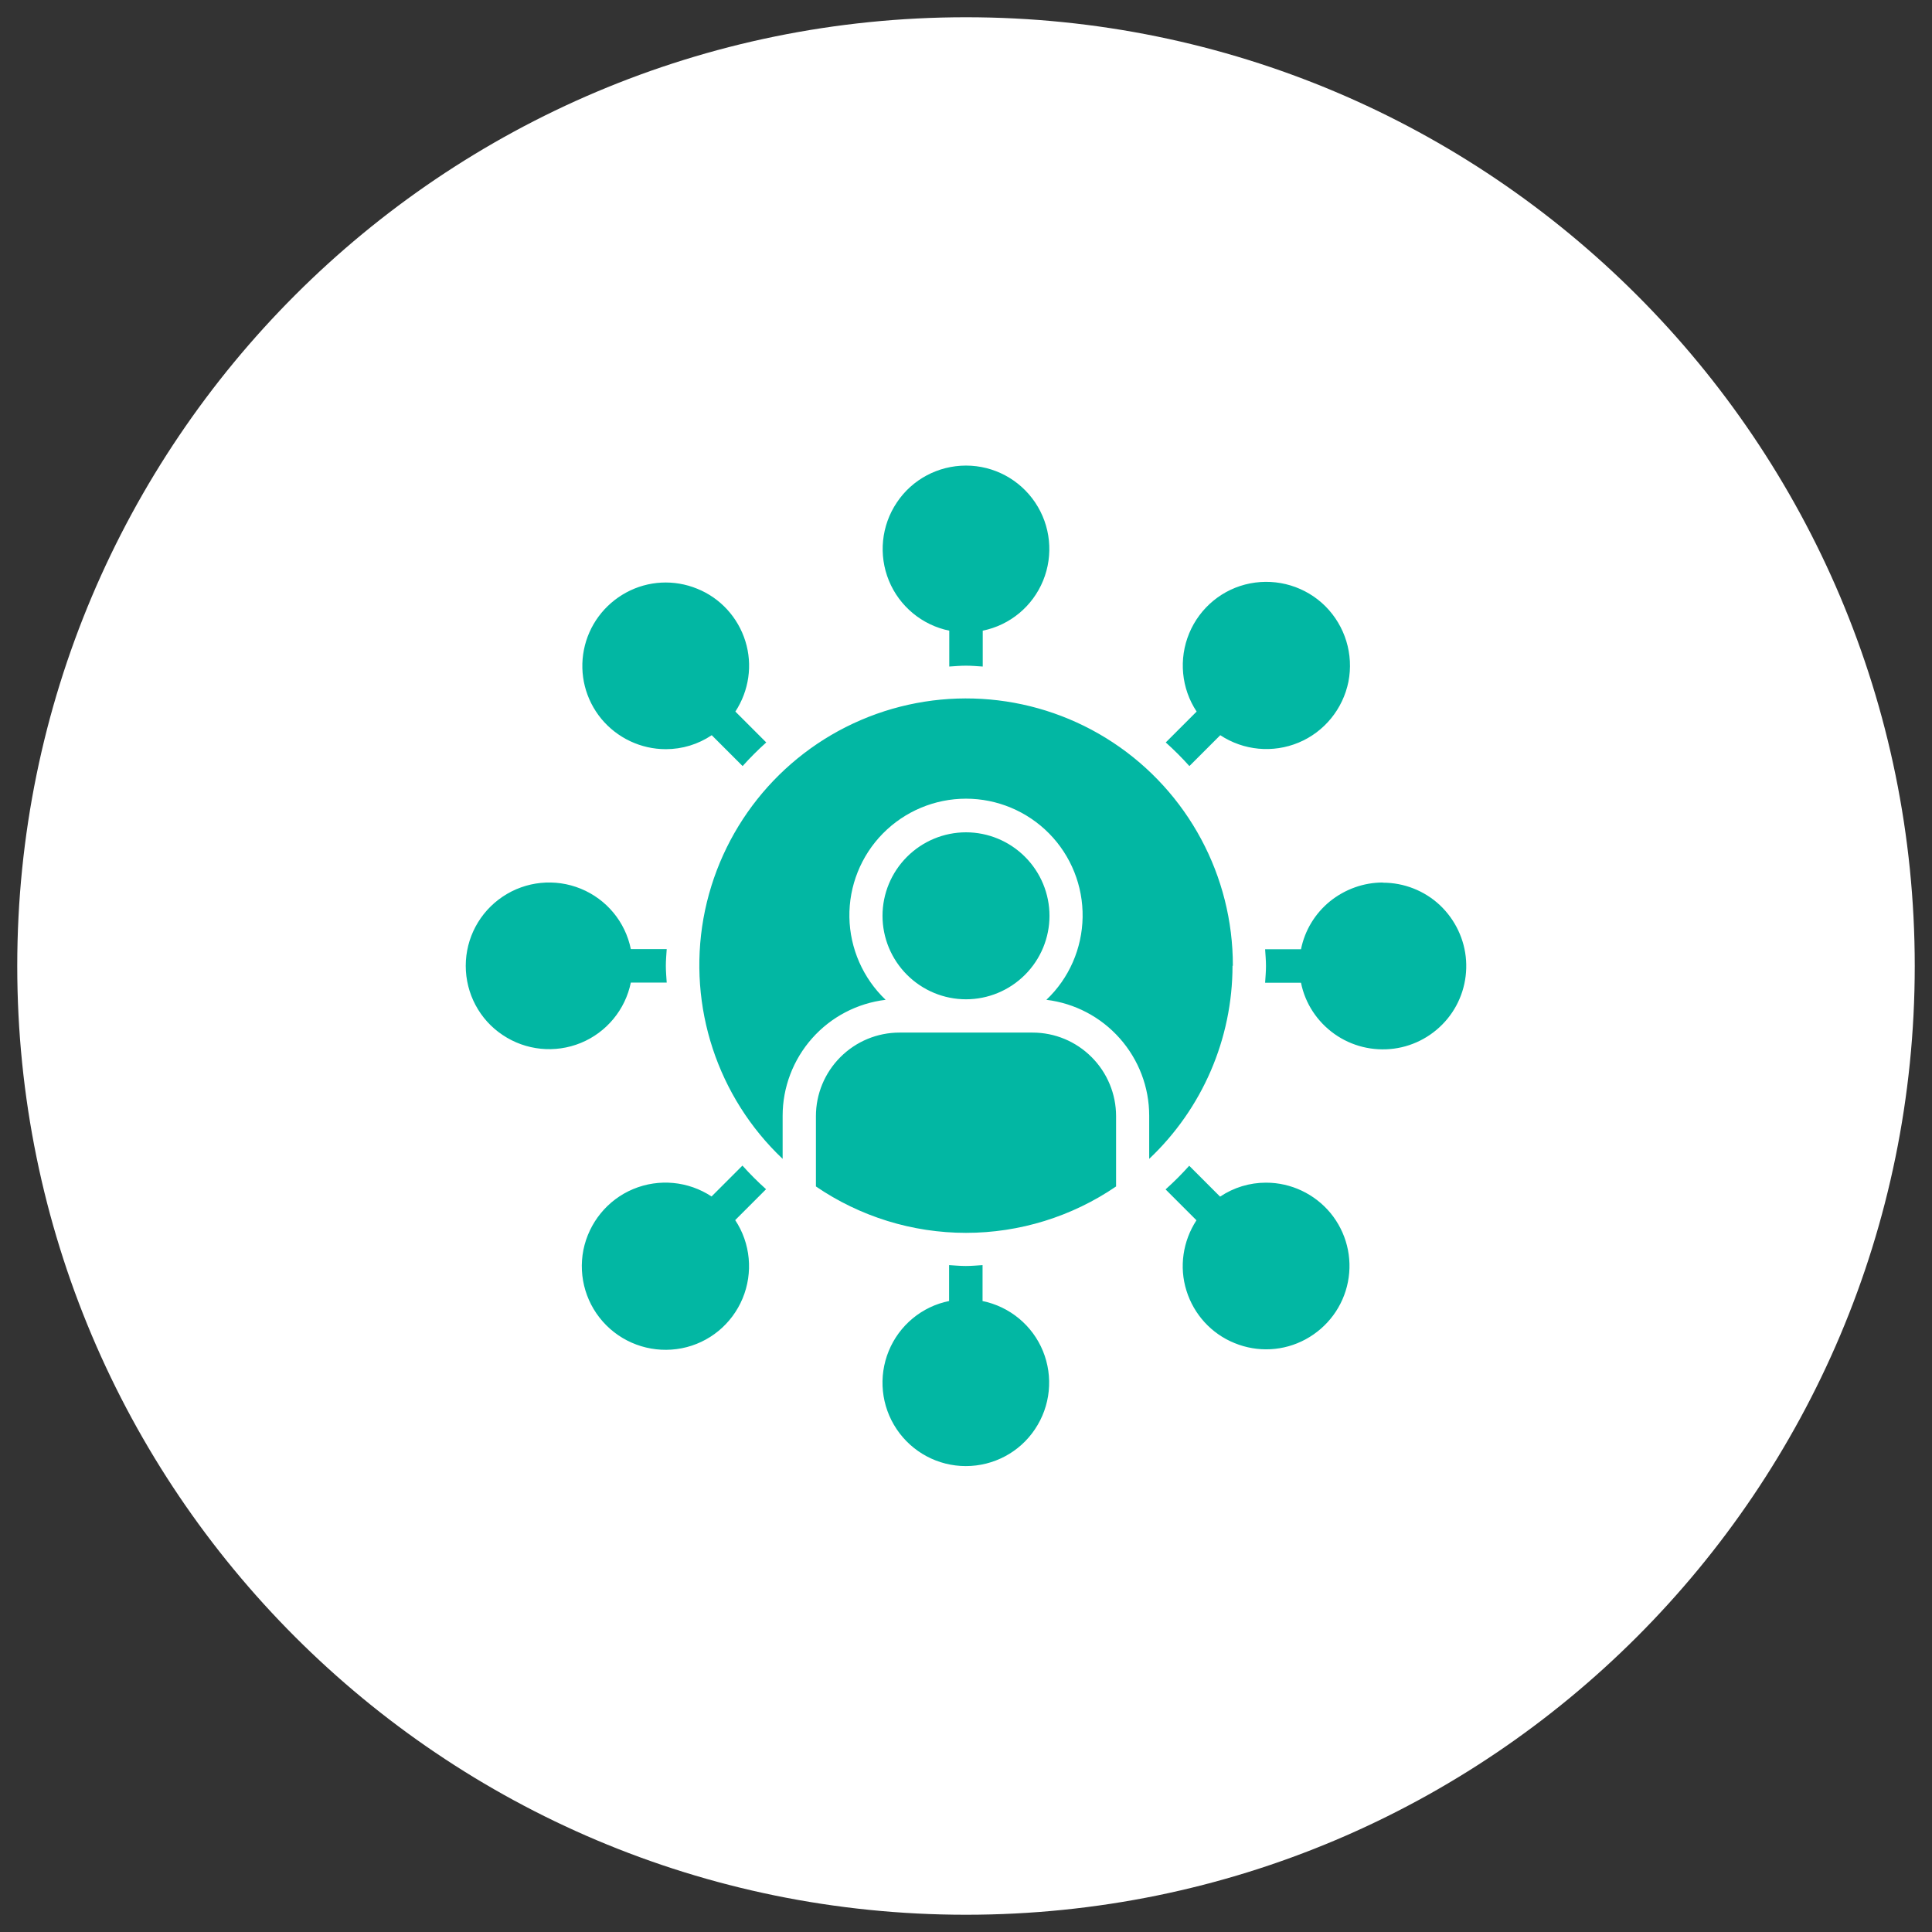
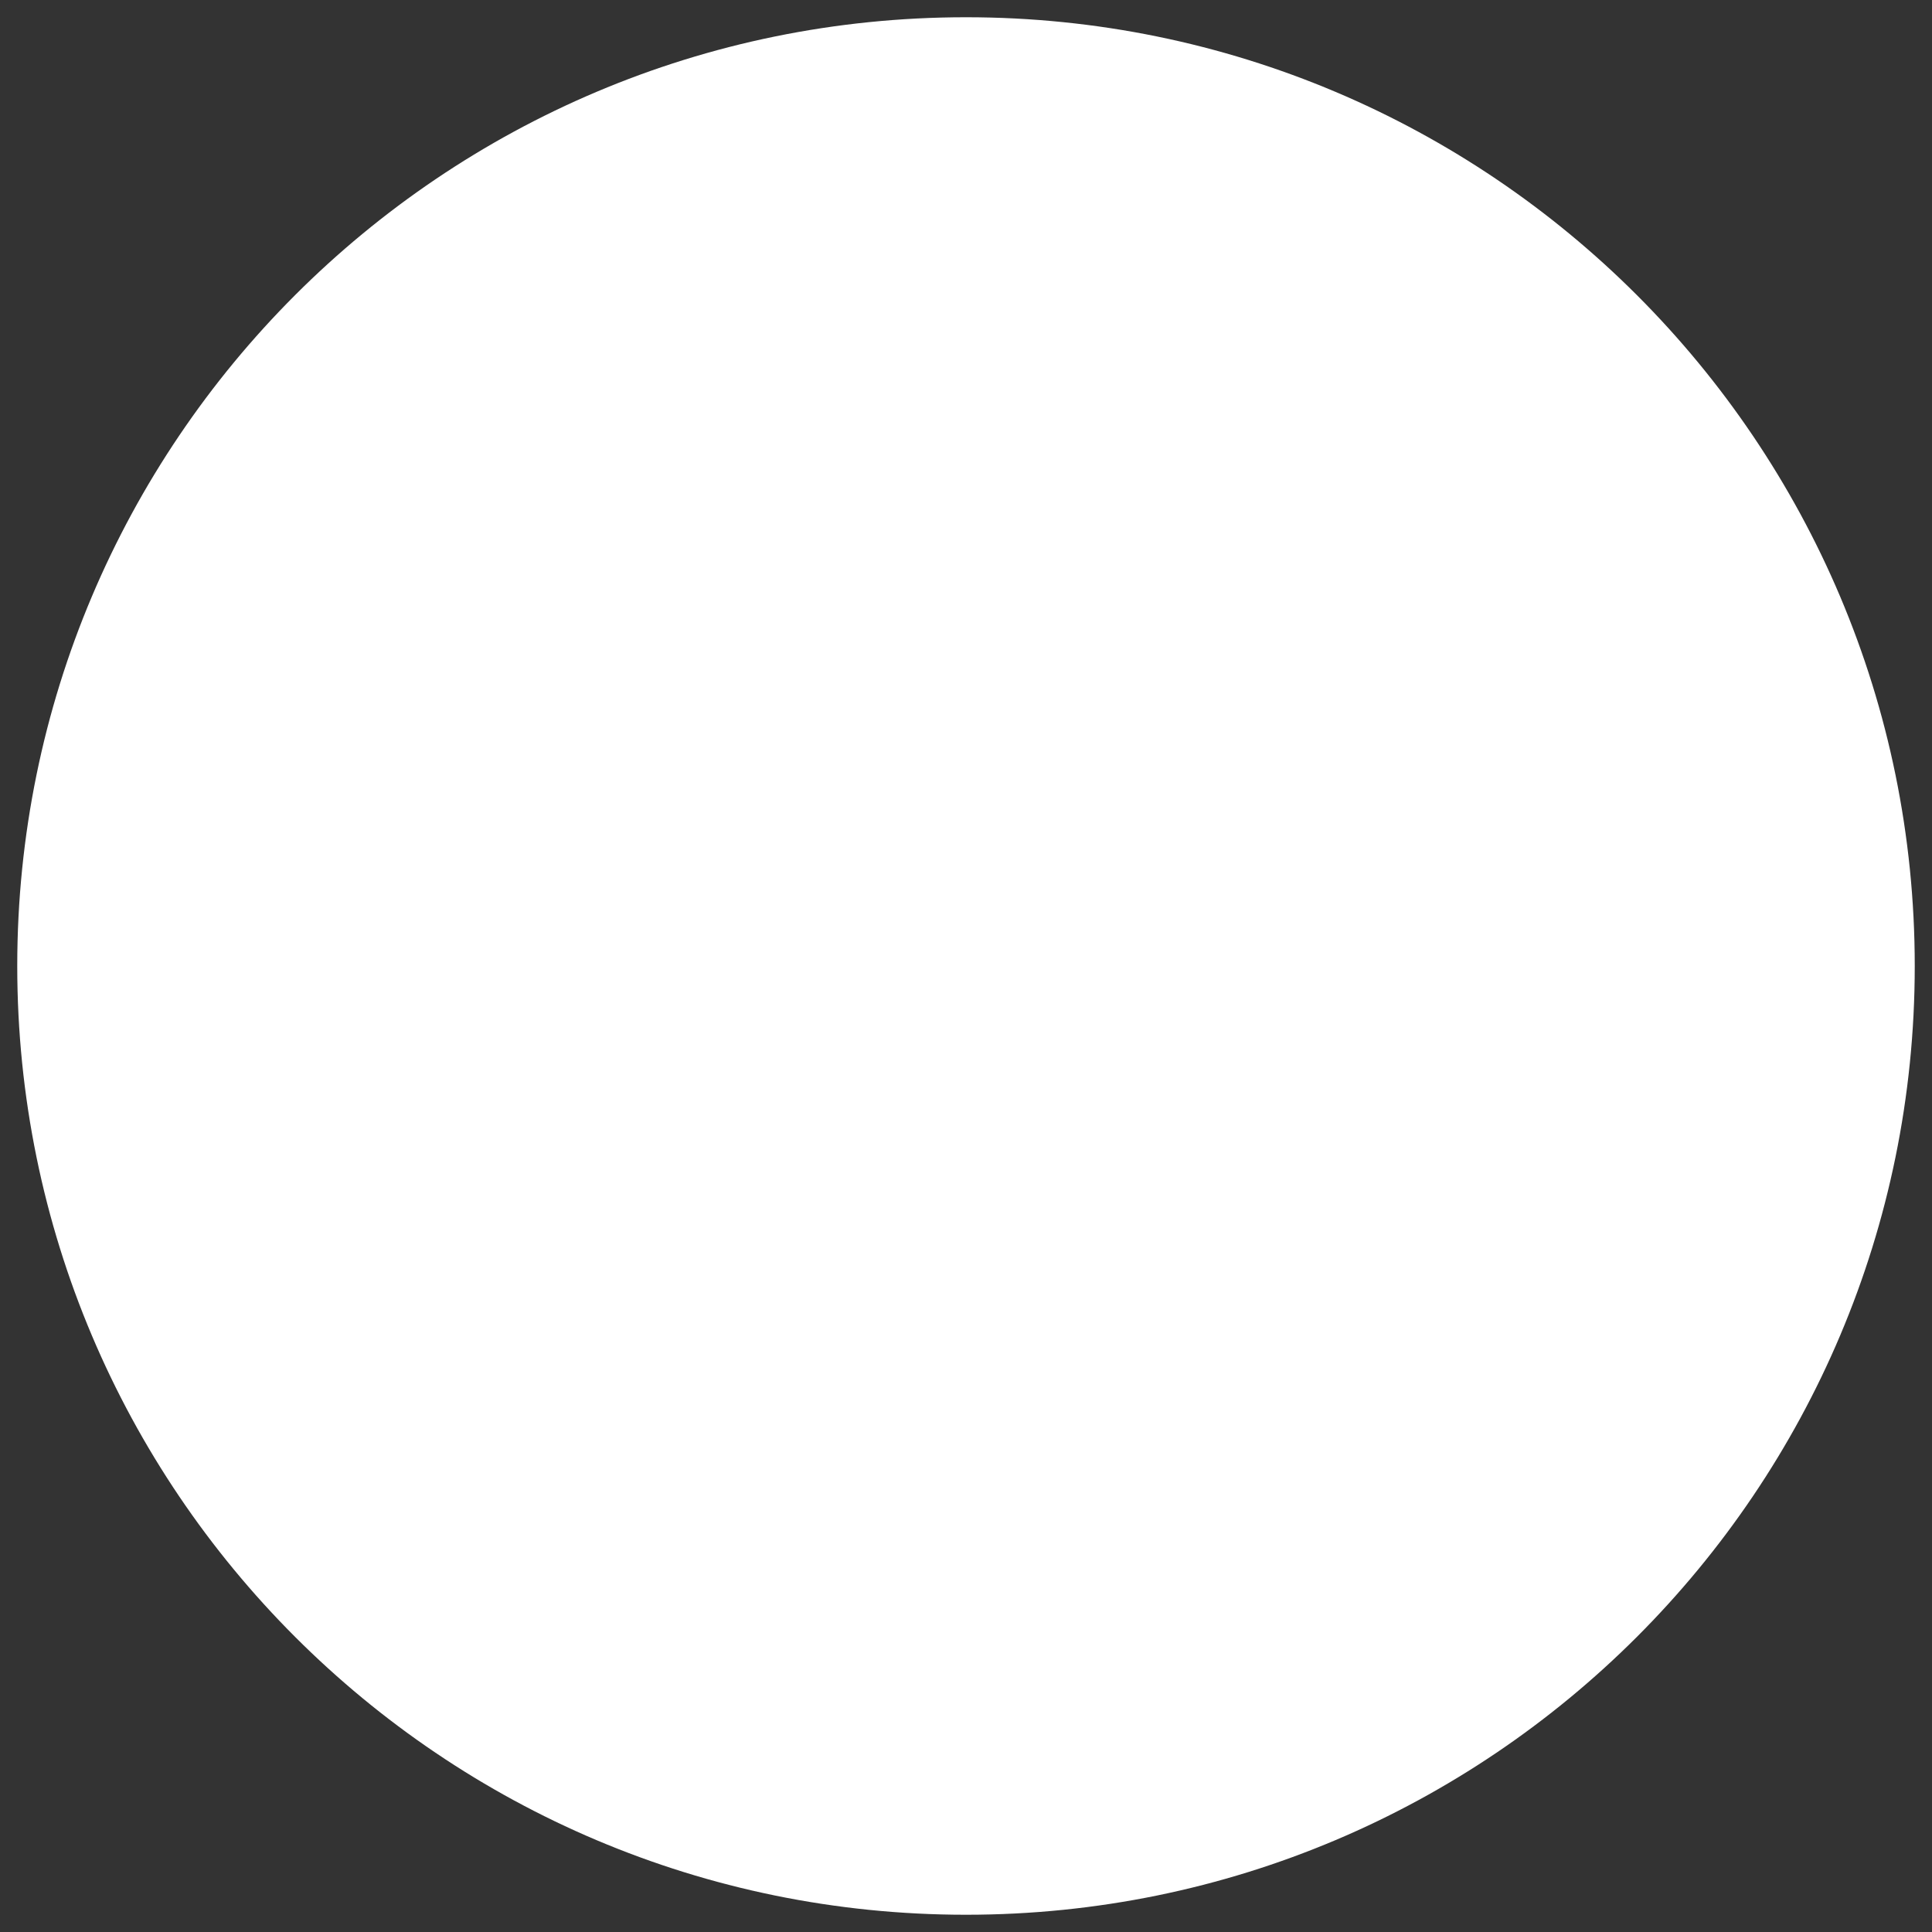
<svg xmlns="http://www.w3.org/2000/svg" id="Layer_1" width="112" height="112" viewBox="0 0 112 112">
  <rect x="0" y="0" width="112" height="112" fill="#333333" stroke="none" />
-   <path d="m56,1h0c30.38,0,55,24.62,55,55h0c0,30.38-24.62,55-55,55h0C25.62,111,1,86.38,1,56h0C1,25.62,25.62,1,56,1Z" style="fill:#fff; stroke-width:0px;" />
-   <path d="m56,57.93c-1.28,0-2.51-.51-3.42-1.42-.91-.91-1.42-2.14-1.42-3.42s.51-2.51,1.42-3.42c.91-.91,2.14-1.42,3.42-1.42s2.51.51,3.42,1.42c.91.91,1.42,2.14,1.42,3.42,0,1.28-.51,2.51-1.42,3.42-.91.91-2.14,1.42-3.42,1.42Zm3.87,1.93h-7.73c-1.28,0-2.51.51-3.42,1.42s-1.42,2.14-1.42,3.42v4.08c2.56,1.75,5.6,2.69,8.7,2.69s6.14-.94,8.7-2.69v-4.08c0-1.28-.51-2.51-1.42-3.42s-2.13-1.42-3.42-1.42Zm11.6-3.87c.01-5.21-2.6-10.07-6.94-12.94-4.34-2.87-9.84-3.36-14.62-1.31-4.78,2.05-8.21,6.37-9.13,11.5-.91,5.12.81,10.36,4.59,13.94v-2.5c0-1.65.61-3.25,1.71-4.49,1.1-1.24,2.61-2.03,4.26-2.23-1.31-1.25-2.07-2.98-2.1-4.79-.03-1.81.67-3.56,1.94-4.85,1.27-1.29,3.01-2.02,4.82-2.02s3.55.73,4.82,2.02c1.27,1.29,1.97,3.04,1.94,4.85-.03,1.81-.78,3.54-2.1,4.79,1.64.2,3.15.99,4.25,2.23,1.1,1.24,1.71,2.83,1.71,4.49v2.5c3.08-2.91,4.83-6.96,4.83-11.2h0Zm-2.52-11.58l1.79-1.79c1.35.89,3.05,1.05,4.54.43,1.49-.62,2.57-1.95,2.89-3.53.31-1.59-.19-3.22-1.33-4.37-1.14-1.14-2.78-1.64-4.37-1.33-1.59.31-2.91,1.4-3.53,2.89-.62,1.49-.46,3.2.43,4.54l-1.79,1.79c.48.43.94.89,1.37,1.37h0Zm-30.35-.98c.95,0,1.87-.28,2.66-.81l1.79,1.79c.43-.48.89-.94,1.37-1.37l-1.79-1.79c.79-1.21,1.01-2.7.58-4.08-.43-1.38-1.45-2.5-2.79-3.04-1.34-.55-2.85-.47-4.12.22-1.27.69-2.17,1.9-2.45,3.32-.28,1.42.09,2.88,1.01,4,.92,1.11,2.29,1.76,3.73,1.76h0Zm-2.03,13.53h2.08c-.02-.32-.05-.64-.05-.97s.03-.64.05-.97h-2.08c-.32-1.58-1.41-2.89-2.9-3.5-1.49-.61-3.19-.44-4.53.46-1.34.9-2.14,2.4-2.14,4.01s.8,3.12,2.14,4.01c1.34.9,3.04,1.07,4.53.46,1.49-.61,2.58-1.93,2.9-3.5h0Zm18.46-20.4v2.08c.32-.02.64-.05.97-.05s.64.03.97.05v-2.08c1.58-.32,2.89-1.41,3.5-2.9.61-1.49.44-3.19-.46-4.53-.9-1.34-2.4-2.14-4.01-2.14s-3.12.8-4.01,2.14c-.9,1.34-1.07,3.04-.46,4.53.61,1.49,1.93,2.58,3.5,2.9h0Zm25.13,14.6c-1.11,0-2.19.39-3.06,1.09-.86.7-1.46,1.68-1.68,2.78h-2.08c.02.32.05.64.05.97s-.03.64-.05.97h2.08c.24,1.2.94,2.26,1.94,2.97,1,.71,2.23,1.01,3.45.85,1.21-.16,2.32-.78,3.1-1.73.78-.95,1.16-2.16,1.08-3.38s-.63-2.37-1.52-3.21c-.9-.84-2.08-1.3-3.3-1.3h0Zm-6.77,17.4c-.95,0-1.87.28-2.66.81l-1.79-1.79h0c-.43.48-.89.94-1.37,1.37l1.79,1.79c-.79,1.21-1.01,2.71-.58,4.08.43,1.38,1.45,2.5,2.79,3.04,1.34.55,2.85.47,4.12-.22,1.27-.69,2.17-1.9,2.45-3.32s-.09-2.88-1.01-4c-.92-1.11-2.29-1.76-3.73-1.76h0Zm-16.43,6.86v-2.08c-.32.02-.64.05-.97.05s-.64-.03-.97-.05v2.08h0c-1.58.32-2.89,1.41-3.5,2.9-.61,1.49-.44,3.19.46,4.53.9,1.34,2.4,2.14,4.01,2.14s3.12-.8,4.01-2.14c.9-1.34,1.07-3.04.46-4.53-.61-1.49-1.93-2.58-3.51-2.9h0Zm-13.92-7.85l-1.79,1.79c-1.35-.89-3.05-1.05-4.54-.43-1.49.62-2.57,1.95-2.89,3.53-.31,1.59.18,3.22,1.33,4.37,1.14,1.14,2.78,1.64,4.37,1.33,1.59-.31,2.91-1.4,3.53-2.89.62-1.49.46-3.2-.43-4.54l1.79-1.79c-.48-.43-.94-.89-1.37-1.37h0Z" style="fill:#02b7a3; stroke-width:0px;" />
+   <path d="m56,1c30.38,0,55,24.62,55,55h0c0,30.38-24.62,55-55,55h0C25.62,111,1,86.38,1,56h0C1,25.62,25.62,1,56,1Z" style="fill:#fff; stroke-width:0px;" />
</svg>